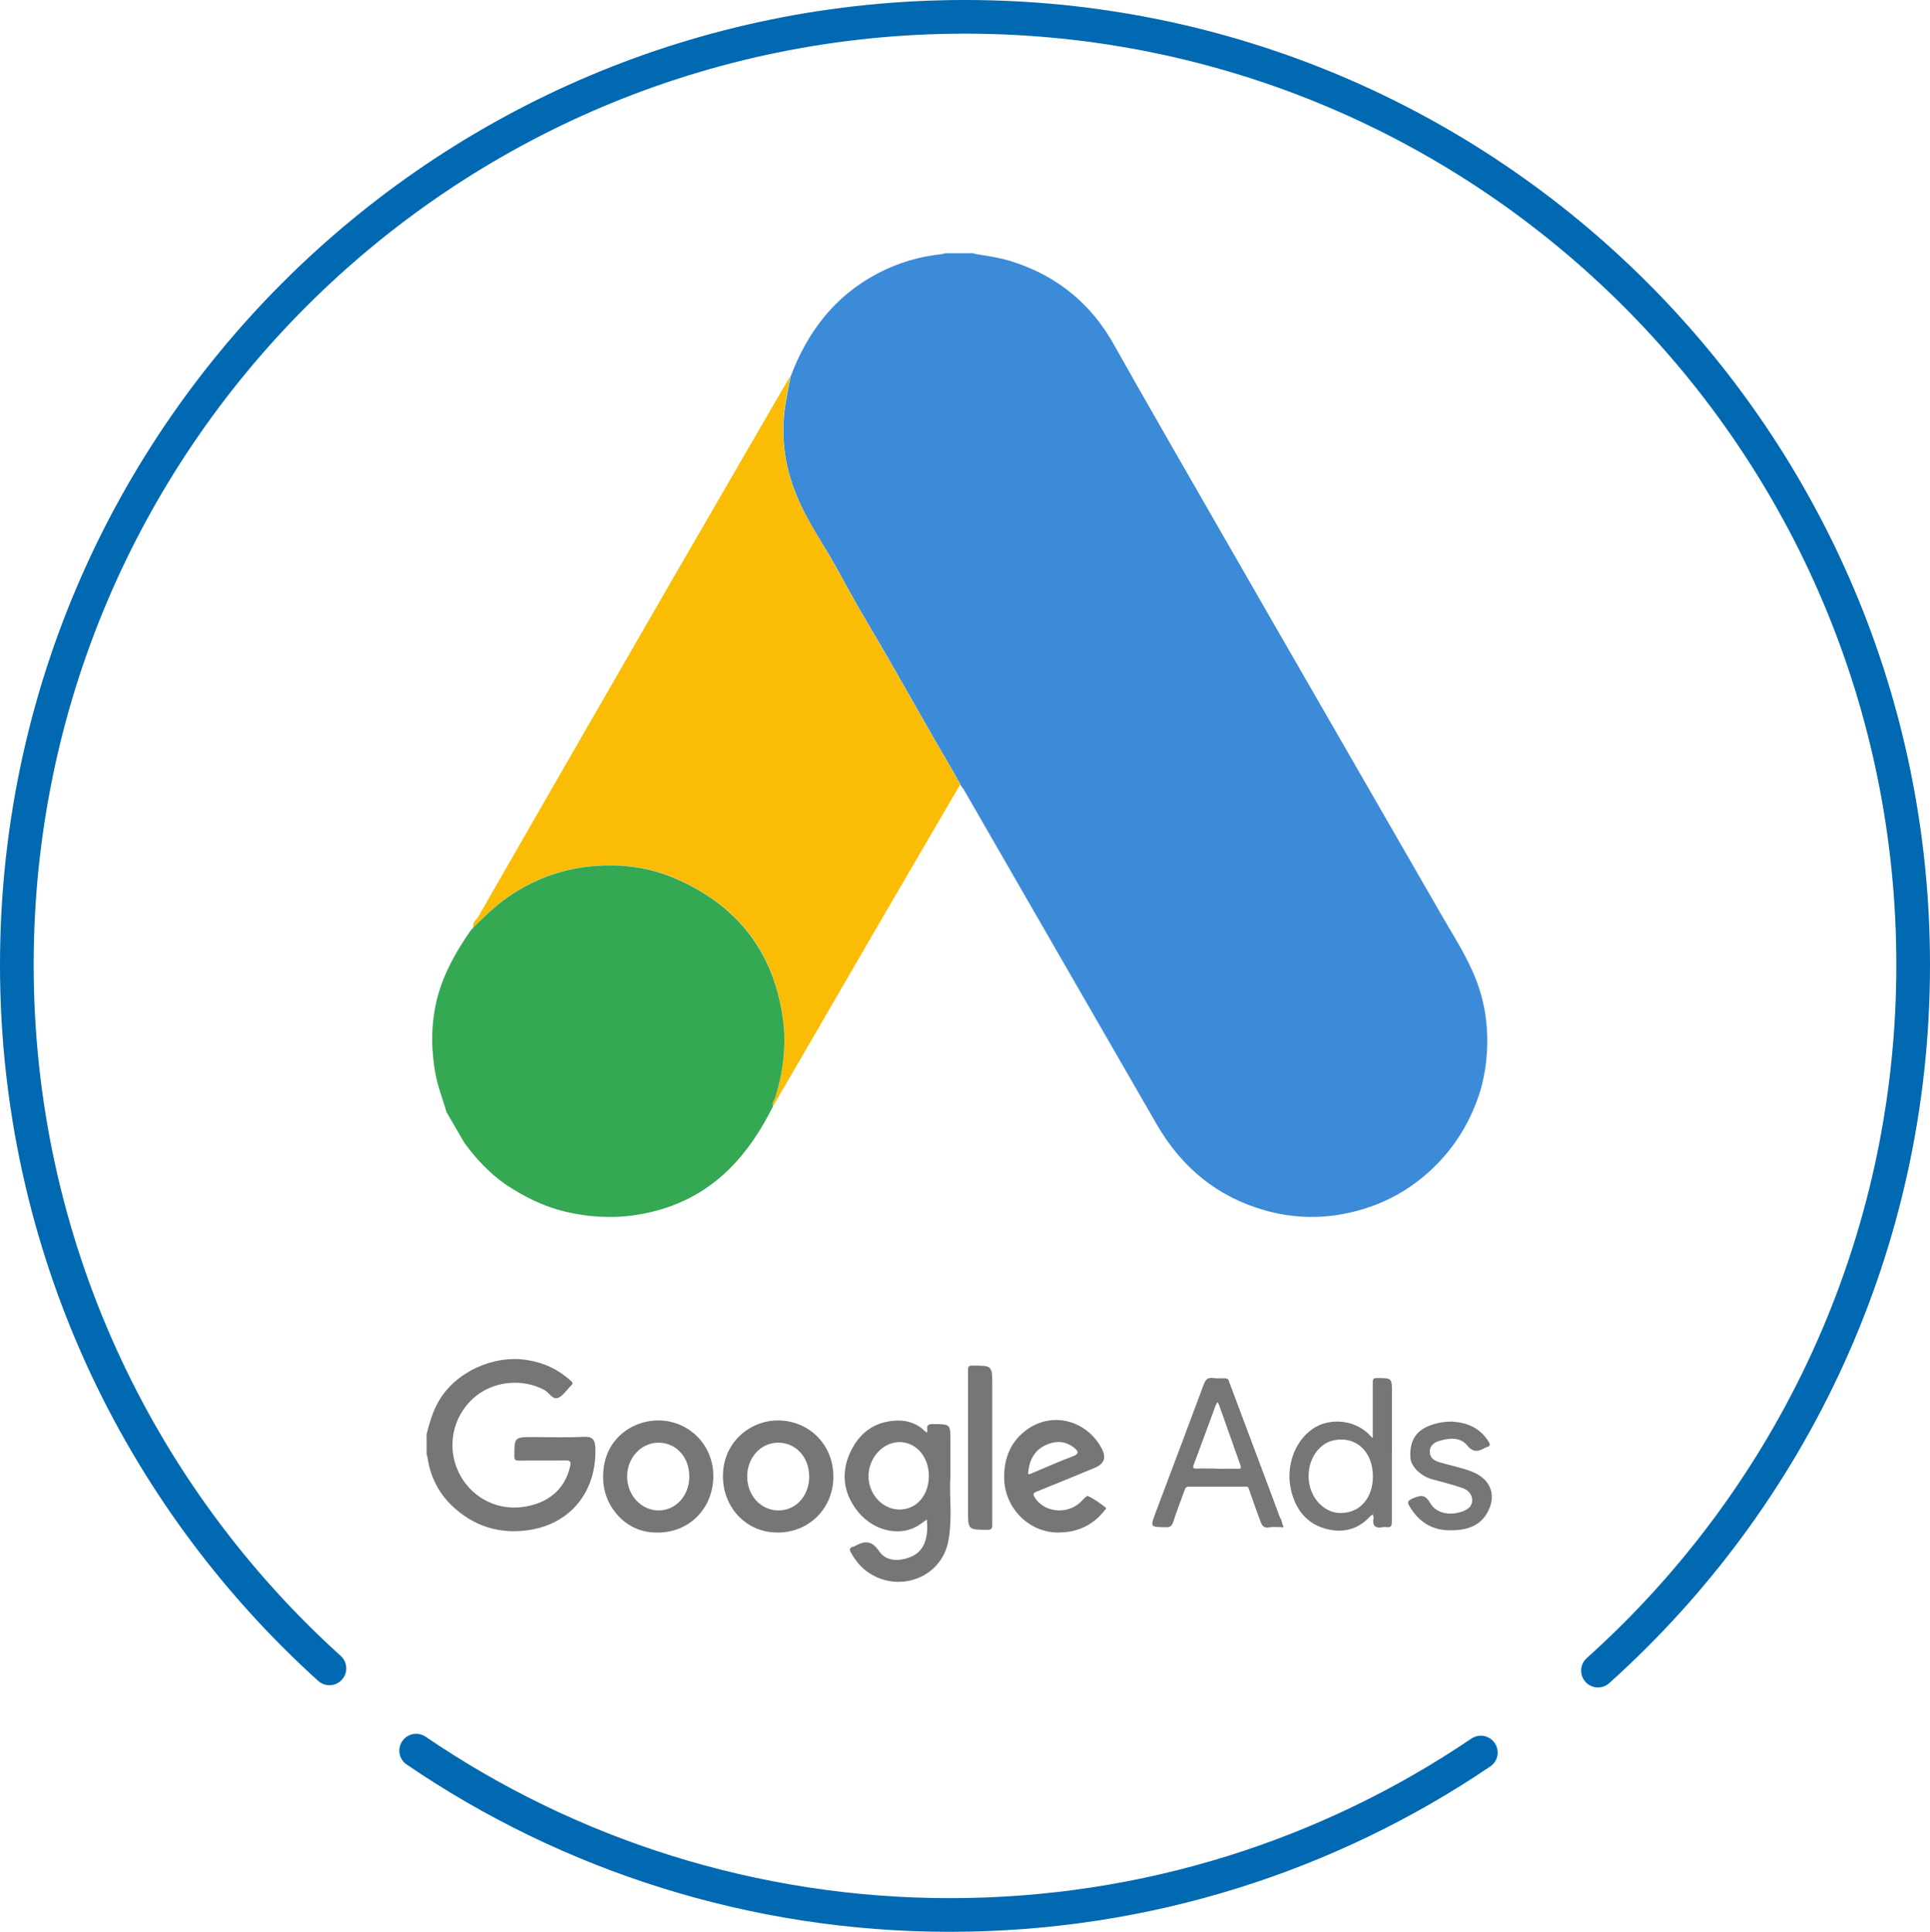
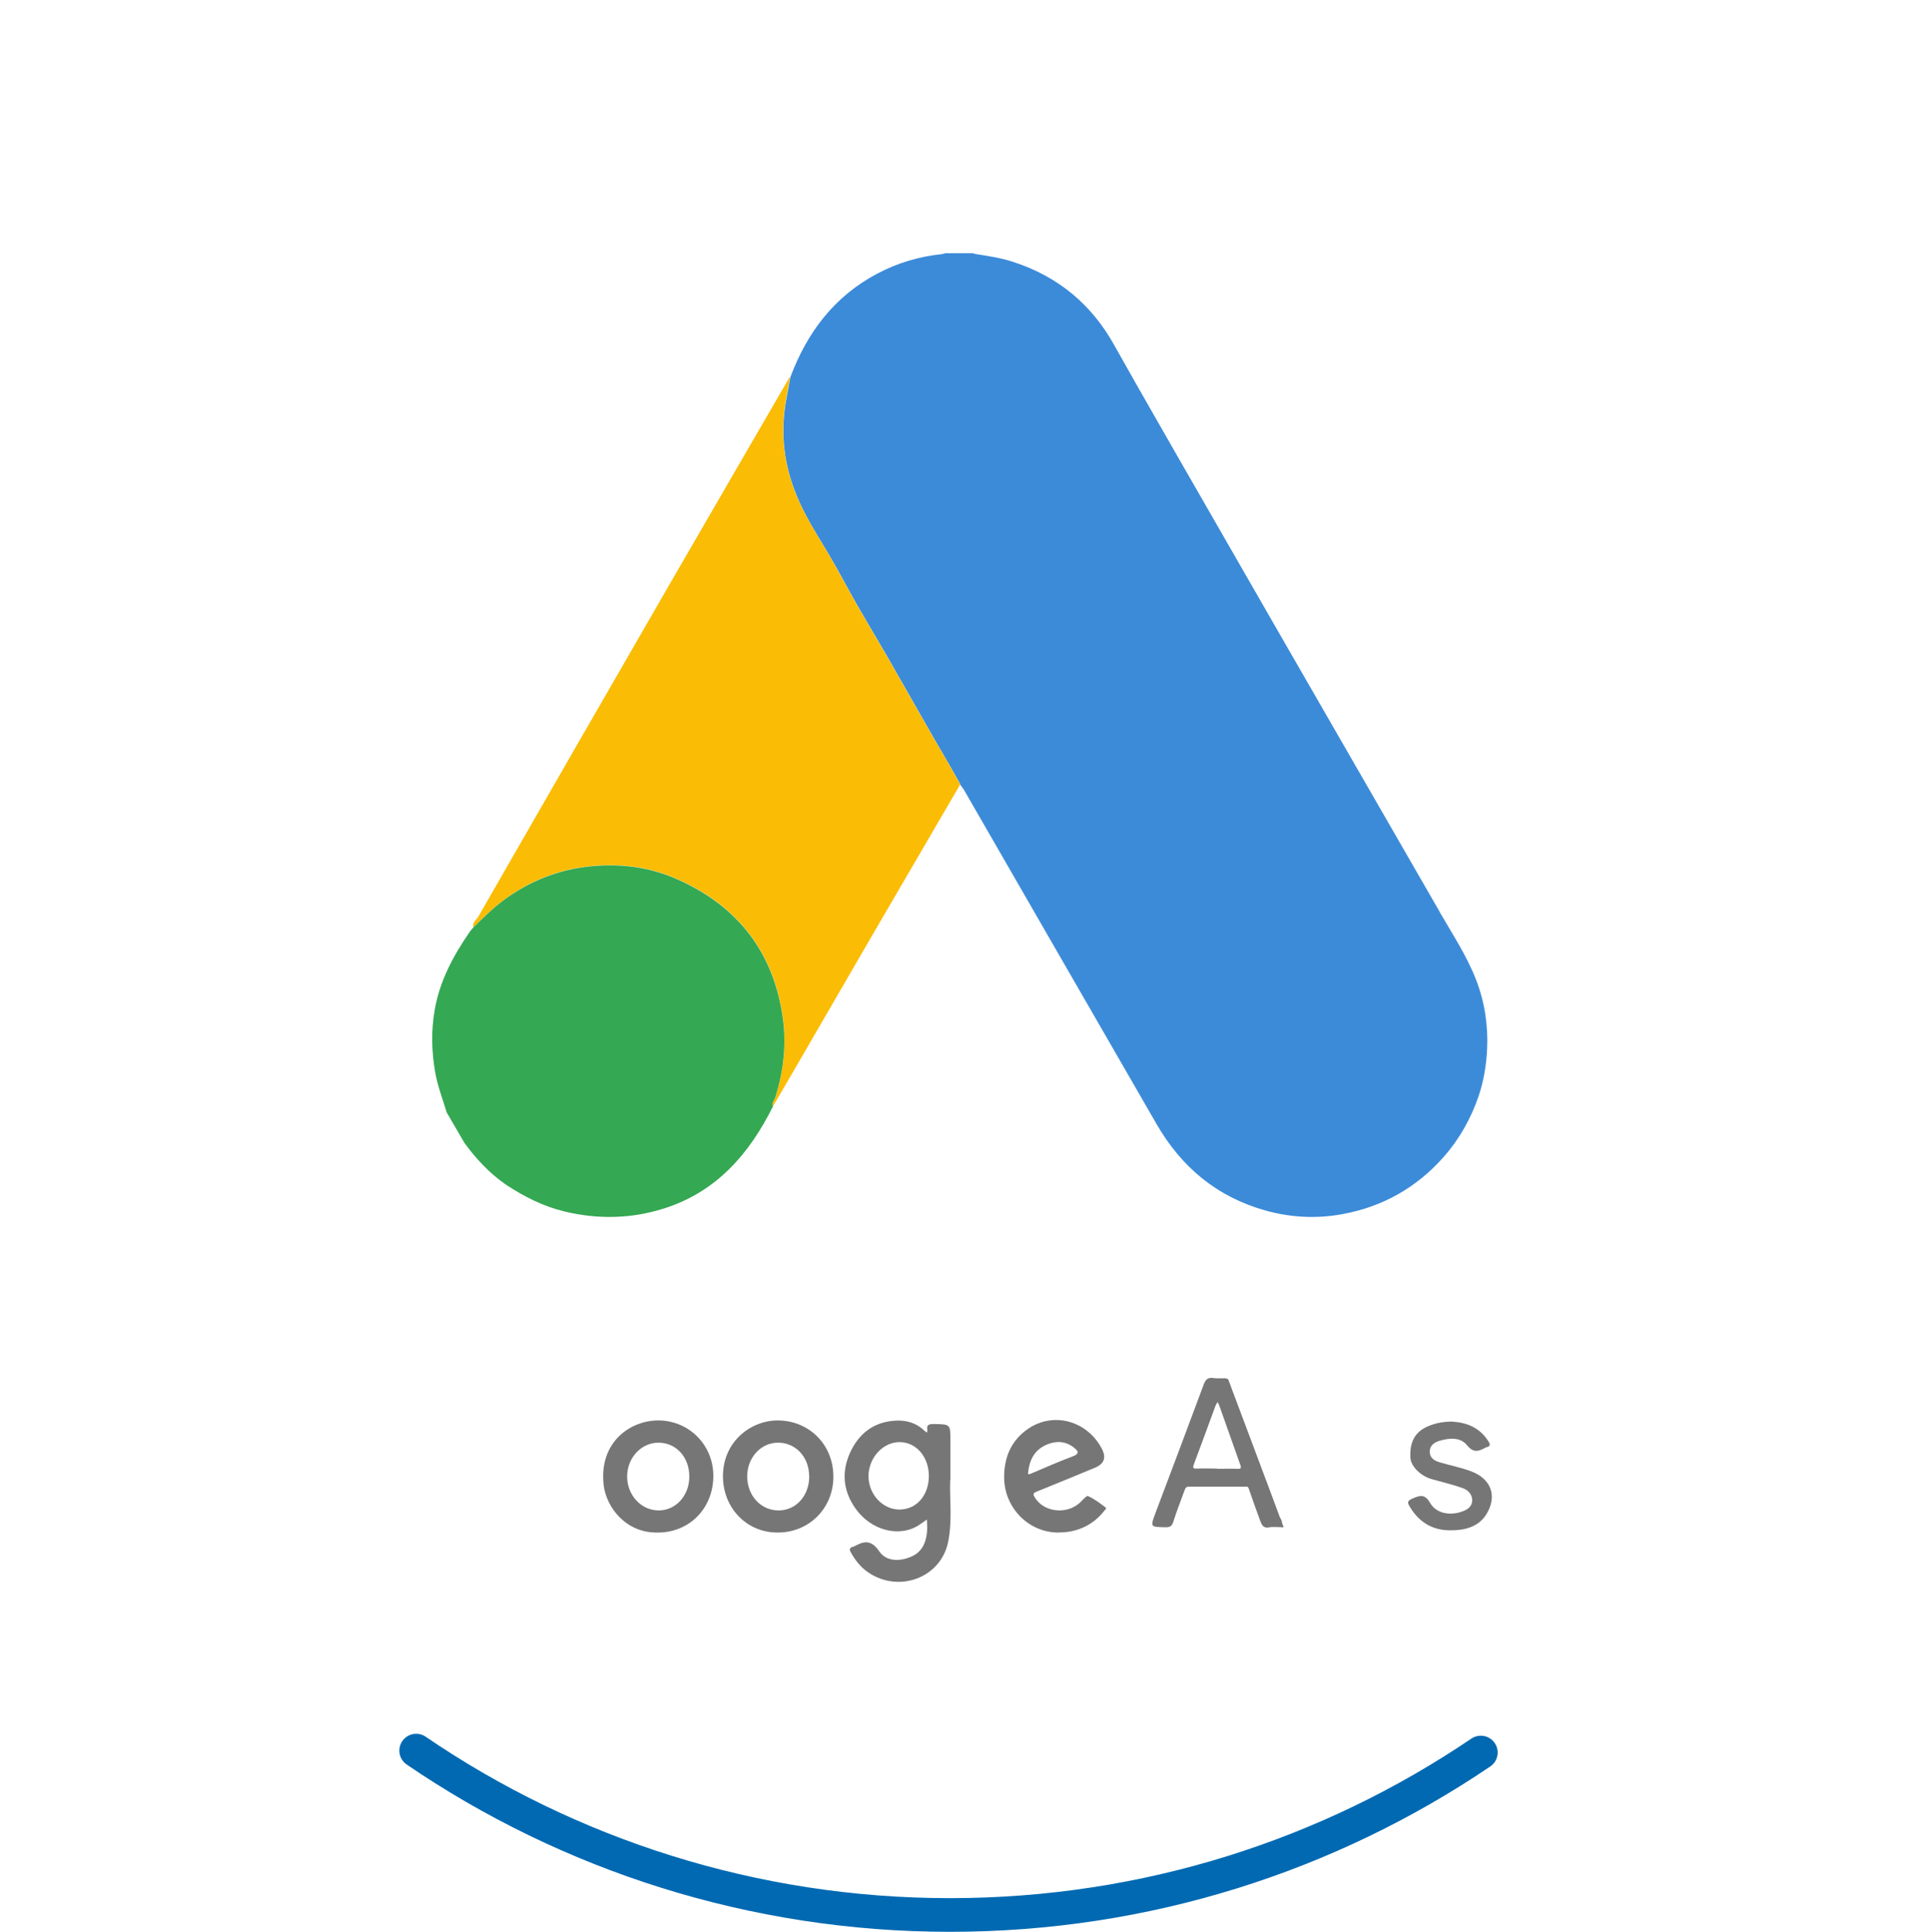
<svg xmlns="http://www.w3.org/2000/svg" id="Ebene_1" viewBox="0 0 172 172.19">
  <defs>
    <style>.cls-1{fill:#3c8bd9;}.cls-2{fill:#34a852;}.cls-3{fill:#fabc04;}.cls-4{fill:#767676;}.cls-5{fill:none;stroke:#0069b2;stroke-linecap:round;stroke-miterlimit:10;stroke-width:3px;}</style>
  </defs>
-   <path class="cls-5" d="m29.36,148.71C12.25,133.24,1.5,110.88,1.5,86,1.5,39.33,39.33,1.5,86,1.5s84.5,37.83,84.5,84.5c0,24.99-10.85,47.44-28.09,62.91" />
  <path class="cls-1" d="m128.28,81.25c1.15,2,2.44,3.94,3.27,6.09.76,1.96,1.08,4.05.98,6.18-.07,1.43-.31,2.85-.76,4.19-.68,1.98-1.7,3.81-3.1,5.4-2.45,2.78-5.52,4.49-9.14,5.13-2.25.4-4.52.28-6.75-.34-4.32-1.21-7.49-3.86-9.71-7.71-5.72-9.91-11.42-19.82-17.13-29.73-.1-.18-.24-.34-.36-.51-.01-.05-.02-.1-.05-.14-.96-1.74-2-3.44-2.97-5.17-.83-1.48-1.69-2.94-2.52-4.42-1.18-2.11-2.44-4.18-3.64-6.27-.9-1.57-1.73-3.19-2.66-4.74-1.02-1.69-2.08-3.36-2.81-5.2-1.03-2.56-1.36-5.2-.94-7.92.13-.84.31-1.67.46-2.51,1.5-3.98,3.92-7.18,7.75-9.2,1.8-.95,3.72-1.52,5.75-1.73.1-.01.19-.05.29-.08.82,0,1.64,0,2.45,0,.08.02.16.04.24.07,1.15.18,2.3.35,3.41.72,3.98,1.3,6.97,3.8,8.98,7.44,3.18,5.74,24.81,43.21,28.98,50.47Z" />
-   <path class="cls-4" d="m38,127.9c.27-1.04.55-2.06,1.1-3.01,1.49-2.6,4.88-4.14,7.85-3.67,1.53.24,2.81.84,3.94,1.87.2.18.16.27,0,.42-.38.36-.69.89-1.14,1.08-.51.21-.81-.47-1.24-.7-2.02-1.08-4.68-.78-6.37.78-1.8,1.66-2.32,4.26-1.31,6.47,1.01,2.19,3.25,3.47,5.62,3.2,2.35-.27,3.91-1.58,4.36-3.65.08-.36.05-.53-.41-.52-1.38.03-2.77,0-4.15.02-.3,0-.41-.05-.41-.38,0-1.72,0-1.72,1.72-1.72,1.46,0,2.93.06,4.39-.02.84-.05,1.08.22,1.11,1.01.12,3.76-2.1,6.69-5.85,7.29-2.65.42-5-.32-6.92-2.15-1.21-1.15-1.95-2.63-2.19-4.32-.01-.09-.05-.17-.08-.25,0-.58,0-1.16,0-1.74Z" />
  <path class="cls-3" d="m70.43,33.57c-.16.84-.34,1.67-.46,2.51-.41,2.73-.08,5.37.94,7.92.74,1.84,1.8,3.5,2.81,5.2.93,1.55,1.76,3.17,2.66,4.74,1.2,2.1,2.46,4.17,3.64,6.27.83,1.48,1.68,2.95,2.52,4.42.98,1.73,2.01,3.43,2.97,5.17.02.04.03.1.05.14-2.62,4.5-5.25,9-7.87,13.5-2.17,3.73-4.32,7.46-6.48,11.18-.77,1.33-1.54,2.65-2.31,3.97-.15-.33.13-.54.21-.81.7-2.27.99-4.58.68-6.93-.79-5.94-4.01-10.11-9.46-12.51-2.44-1.08-5.02-1.41-7.71-1.14-2.73.28-5.15,1.2-7.37,2.76-1.12.78-2.09,1.74-3.06,2.69-.13-.44.28-.66.44-.95,5.67-9.89,11.36-19.77,17.06-29.65,3.52-6.1,7.06-12.18,10.59-18.28.05-.08.11-.15.16-.22Z" />
  <path class="cls-2" d="m42.18,82.67c.97-.95,1.94-1.91,3.06-2.69,2.22-1.55,4.65-2.48,7.37-2.76,2.69-.27,5.27.06,7.71,1.14,5.45,2.4,8.67,6.57,9.46,12.51.31,2.35.02,4.66-.68,6.93-.08.26-.36.48-.21.81-2.11,4.24-5.04,7.63-9.73,9.11-2.91.92-5.85.98-8.83.27-1.87-.45-3.55-1.29-5.14-2.33-.08-.05-.16-.11-.23-.16-1.33-.94-2.43-2.11-3.4-3.4-.06-.08-.11-.15-.17-.23-.51-.87-1.01-1.74-1.52-2.61-.02-.03-.04-.07-.06-.1-.36-1.22-.83-2.4-1.04-3.66-.3-1.8-.35-3.6-.04-5.41.44-2.65,1.68-4.93,3.18-7.1.08-.11.17-.2.26-.3Z" />
  <path class="cls-4" d="m84.68,131.96c-.06,1.63.21,3.6-.19,5.51-.66,3.16-4.36,4.54-7.09,2.7-.71-.48-1.2-1.11-1.6-1.85-.14-.25-.03-.36.18-.45.02-.01.06,0,.08,0,.88-.49,1.55-.7,2.3.41.62.91,1.81.92,2.85.47,1.02-.44,1.35-1.34,1.42-2.37.02-.31-.02-.62-.03-.94-.23.16-.45.33-.68.48-1.76,1.16-4.31.51-5.7-1.49-1.16-1.66-1.24-3.44-.33-5.22.86-1.68,2.28-2.58,4.19-2.59.88,0,1.67.29,2.32.92.06.06.14.1.21.15.01-.07.05-.15.04-.22-.1-.49.15-.54.56-.54,1.49.02,1.49,0,1.49,1.5v3.51Zm-4.54,2.59c1.52.01,2.63-1.24,2.64-2.98,0-1.7-1.11-3.01-2.58-3.03-1.49-.02-2.78,1.37-2.8,3.01-.01,1.62,1.24,2.99,2.74,3Z" />
  <path class="cls-4" d="m114.07,135.26l.13.23.1.41.05.07c.11.26-.12.15-.19.15-.36.01-.72-.05-1.06.02-.53.1-.67-.24-.8-.61-.35-.95-.69-1.9-1.02-2.86-.06-.19-.18-.16-.3-.16-1.67,0-3.35,0-5.02,0-.24,0-.31.11-.38.29-.34.95-.72,1.89-1.02,2.85-.12.39-.3.49-.69.48-1.38-.03-1.37,0-.88-1.31,1.43-3.79,2.86-7.58,4.27-11.38.17-.47.37-.69.88-.61.35.05.71.01,1.07.02.08.03.16.05.24.08.38,1.03,4.59,12.2,4.62,12.34Zm-5.6-4.34c.62,0,1.24-.02,1.86,0,.28.01.29-.09.22-.31-.63-1.79-1.27-3.57-1.9-5.36-.03-.09-.09-.18-.14-.27-.06.09-.13.18-.17.28-.65,1.75-1.28,3.51-1.94,5.25-.11.3-.11.41.26.39.6-.03,1.21,0,1.82,0Z" />
-   <path class="cls-4" d="m124.04,129.47c0,2.06,0,4.11,0,6.17,0,.37-.08.54-.47.48-.12-.02-.24-.02-.35,0-.68.14-.93-.14-.81-.81.02-.1-.04-.21-.07-.32-.07.05-.16.09-.22.15-1.12,1.24-2.52,1.54-4.06,1.1-1.65-.48-2.57-1.71-2.98-3.32-.54-2.15.27-4.43,1.9-5.56,1.58-1.09,3.95-.78,5.2.68.05.06.11.1.16.15,0-.07,0-.14,0-.21,0-1.59,0-3.19,0-4.78,0-.3.09-.37.38-.37,1.33,0,1.33,0,1.33,1.31v5.34Zm-1.69,2.12c0-2.2-1.5-3.6-3.44-3.22-1.56.3-2.57,2.09-2.22,3.92.28,1.46,1.45,2.56,2.75,2.57,1.73.02,2.91-1.31,2.91-3.26Zm.06,3.32s-.02-.02-.03-.03c0,0-.03.02-.03.03,0,0,.02.02.02.03,0,0,.02-.02.03-.03Z" />
  <path class="cls-4" d="m94.44,136.6c-2.72.07-4.92-2.18-4.95-4.86-.02-1.84.63-3.36,2.14-4.39,2.27-1.55,5.26-.7,6.56,1.77q.63,1.19-.6,1.7c-1.74.72-3.47,1.44-5.22,2.14-.33.13-.3.26-.16.5.8,1.33,2.82,1.57,4.02.49.24-.22.6-.66.73-.6.56.25,1.06.63,1.55,1,.16.12-.06.25-.13.35-.95,1.21-2.36,1.89-3.94,1.89Zm-2.81-5.35c-.06.24.13.15.34.06,1.2-.5,2.39-1.04,3.61-1.49.7-.26.48-.52.09-.82-.75-.57-1.59-.58-2.4-.23-1,.43-1.52,1.26-1.64,2.47Z" />
  <path class="cls-4" d="m69.24,136.6c-2.79-.02-4.86-2.3-4.81-5.11.05-3.09,2.59-4.95,5.02-4.88,2.77.08,4.87,2.26,4.82,5.11-.05,2.79-2.24,4.92-5.02,4.88Zm2.87-5.06c-.02-1.7-1.23-2.97-2.8-2.95-1.54.02-2.74,1.37-2.72,3.05.02,1.7,1.25,3.01,2.83,2.99,1.56-.02,2.72-1.35,2.7-3.09Z" />
  <path class="cls-4" d="m58.54,136.6c-2.77.03-4.53-2.26-4.75-4.28-.41-3.82,2.45-5.78,5.01-5.71,2.71.08,4.84,2.29,4.77,5.08-.07,2.89-2.27,4.97-5.04,4.91Zm2.89-5c0-1.72-1.17-3-2.74-3.01-1.55,0-2.8,1.35-2.8,3.02,0,1.67,1.26,3.02,2.81,3.02,1.54,0,2.74-1.33,2.73-3.03Z" />
  <path class="cls-4" d="m129.46,126.72c1.21.07,2.43.51,3.21,1.79.16.26.13.4-.17.48-.04.01-.08.02-.11.04-.6.33-1.06.51-1.65-.21-.61-.75-1.59-.65-2.47-.39-.47.14-.88.44-.85,1.01.02.55.46.78.91.91.94.28,1.93.46,2.84.82,1.72.67,2.27,2.18,1.32,3.76-.74,1.23-2.05,1.5-3.39,1.47-1.54-.04-2.67-.78-3.46-2.1-.22-.36-.24-.52.22-.72.68-.29,1.11-.45,1.59.38.52.91,1.69,1.15,2.76.8.49-.16.96-.4.99-1,.02-.57-.39-.96-.85-1.12-.89-.32-1.81-.53-2.72-.79-1.03-.28-1.9-1.15-1.94-1.94-.07-1.49.49-2.39,1.77-2.86.59-.22,1.19-.34,2.01-.34Z" />
-   <path class="cls-4" d="m86.27,129c0-2.29,0-4.59,0-6.88,0-.3.05-.4.38-.4,1.78,0,1.78,0,1.78,1.77,0,4.14,0,8.28,0,12.42,0,.33-.06.45-.43.45-1.73-.01-1.73,0-1.73-1.74,0-1.87,0-3.74,0-5.62Z" />
  <path class="cls-5" d="m131.97,156.21c-13.5,9.14-29.79,14.48-47.32,14.48s-34.01-5.4-47.56-14.65" />
</svg>